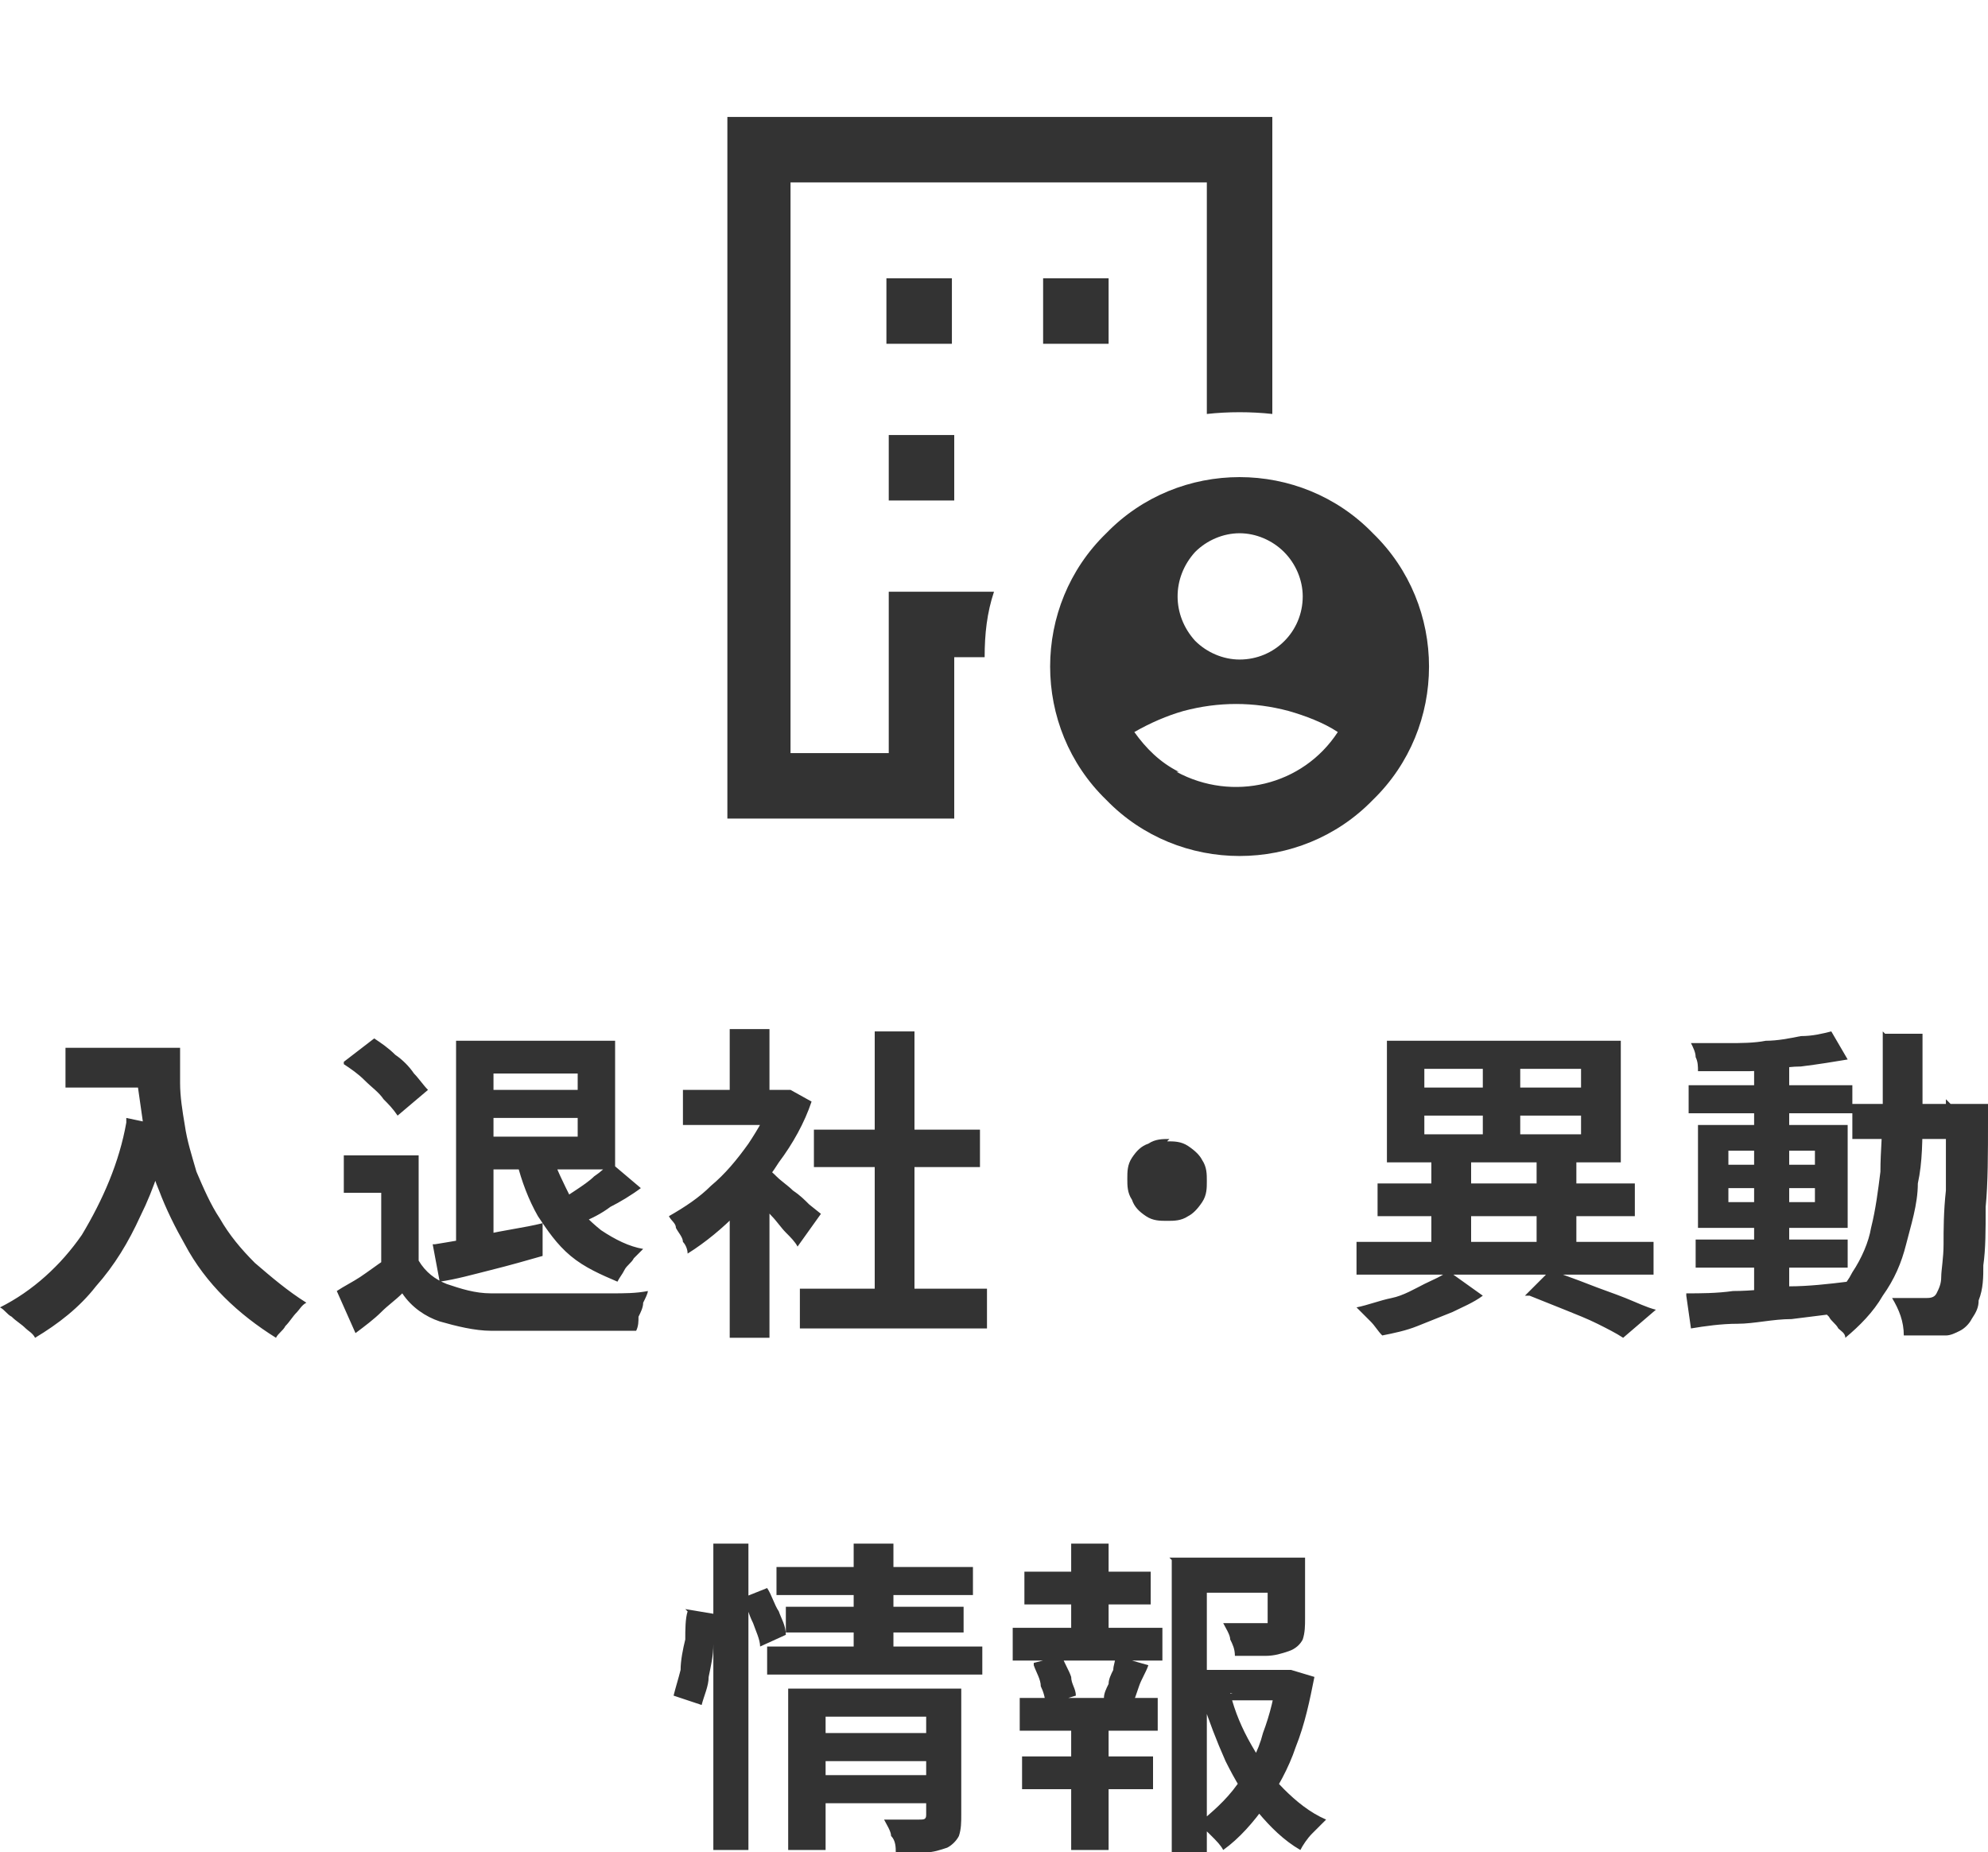
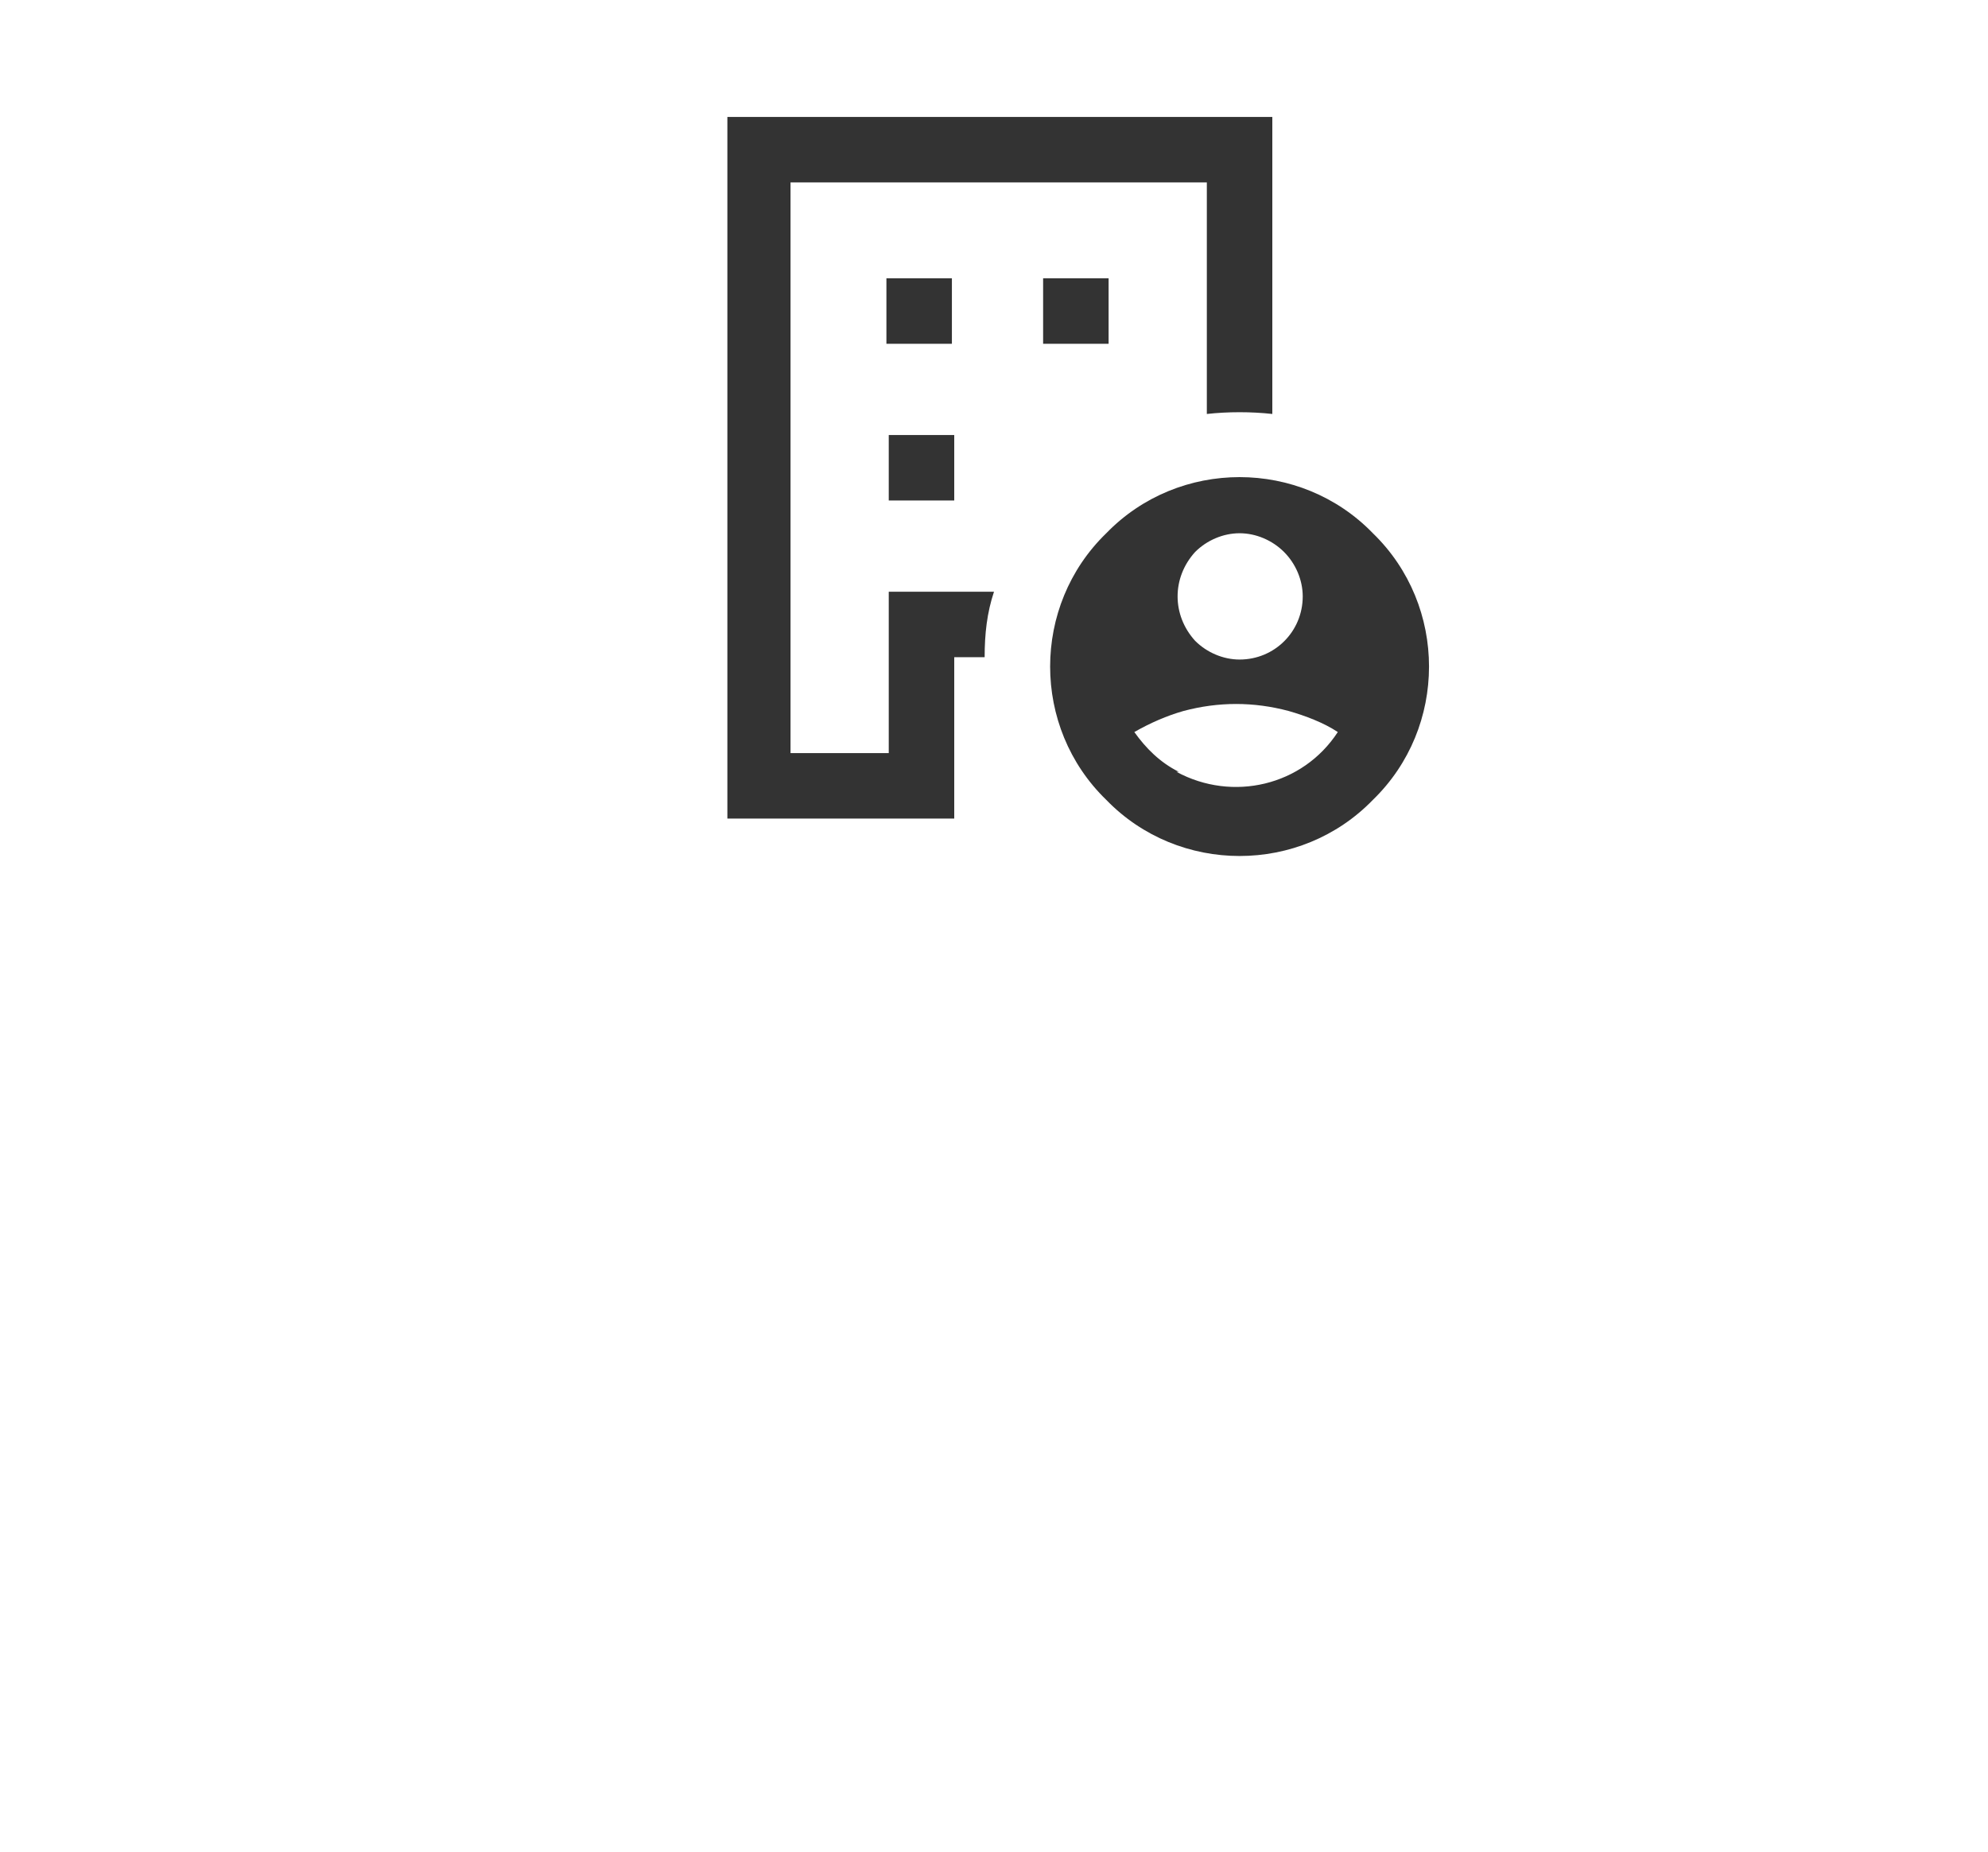
<svg xmlns="http://www.w3.org/2000/svg" version="1.1" viewBox="0 0 85 79.2">
  <defs>
    <style>
      .cls-1 {
        fill: #333333;
      }

      .cls-2 {
        fill: none;
      }

      .cls-3 {
        fill: #333333;
      }
    </style>
  </defs>
  <g>
    <g id="_레이어_1" data-name="레이어_1">
      <g id="text">
-         <path id="_パス_883" data-name="パス_883" class="cls-1" d="M2.8,44.8h4v1.7h-4v-1.7ZM6,44.8h1.7c0,.4,0,1,0,1.5,0,.6.1,1.2.2,1.8.1.7.3,1.3.5,2,.3.7.6,1.4,1,2,.4.7.9,1.3,1.5,1.9.7.6,1.4,1.2,2.2,1.7-.2.1-.3.3-.4.4-.2.2-.3.4-.5.6-.1.2-.3.3-.4.5-1.6-1-3-2.3-3.9-4-.4-.7-.8-1.5-1.1-2.3-.3-.7-.5-1.5-.6-2.3-.1-.7-.2-1.4-.3-2.1,0-.6,0-1.2,0-1.7ZM5.4,47.8l1.9.4c-.3,1.3-.7,2.6-1.3,3.8-.5,1.1-1.1,2.1-1.9,3-.7.9-1.6,1.6-2.6,2.2-.1-.2-.3-.3-.4-.4-.2-.2-.4-.3-.6-.5-.2-.1-.3-.3-.5-.4,1.4-.7,2.6-1.8,3.5-3.1.9-1.5,1.6-3.1,1.9-4.8h0ZM20.5,44.5h5.8v5.5h-5.9v-1.4h4.3v-2.7h-4.2v-1.4ZM19.5,44.5h1.6v9.1h-1.6v-9.1ZM20.4,46.6h4.7v1.2h-4.7v-1.2ZM18.6,53.2c.6-.1,1.3-.2,2.1-.4.8-.2,1.7-.3,2.5-.5v1.4c-.7.2-1.4.4-2.2.6-.8.2-1.5.4-2.2.5l-.3-1.6ZM23.6,49.4c.2.6.5,1.2.8,1.8.3.5.8,1,1.3,1.4.6.4,1.2.7,1.8.8-.1.1-.3.3-.4.4-.1.2-.3.3-.4.5-.1.2-.2.3-.3.5-.7-.3-1.4-.6-2-1.1-.6-.5-1-1.1-1.4-1.7-.4-.7-.7-1.5-.9-2.3l1.4-.3ZM26.1,49.7l1.3,1.1c-.4.3-.9.6-1.3.8-.4.3-.8.5-1.3.7l-1-.9c.2-.1.5-.3.8-.5s.6-.4.8-.6c.3-.2.5-.4.7-.6ZM17.9,49.4v5.2h-1.6v-3.6h-1.6v-1.6h3.3ZM17.9,53.9c.3.5.7.8,1.2,1,.6.2,1.2.4,1.9.4.4,0,.9,0,1.5,0,.6,0,1.2,0,1.8,0,.6,0,1.2,0,1.8,0,.6,0,1.1,0,1.6-.1,0,.1-.1.3-.2.5,0,.2-.1.4-.2.6,0,.2,0,.4-.1.6-.4,0-.9,0-1.4,0s-1.1,0-1.7,0-1.1,0-1.7,0-1,0-1.4,0c-.7,0-1.5-.2-2.2-.4-.6-.2-1.2-.6-1.6-1.2-.3.3-.6.5-.9.8-.3.3-.7.6-1.1.9l-.8-1.8c.3-.2.7-.4,1-.6s.7-.5,1-.7h1.5ZM14.7,45.4l1.3-1c.3.2.6.4.9.7.3.2.6.5.8.8.2.2.4.5.6.7l-1.3,1.1c-.2-.3-.4-.5-.6-.7-.2-.3-.5-.5-.8-.8-.3-.3-.6-.5-.9-.7ZM34.2,55.1h8v1.7h-8v-1.7ZM34.8,48.3h7.1v1.6h-7.1v-1.6ZM37.4,44.1h1.7v11.8h-1.7v-11.8ZM29.2,46.6h4.6v1.5h-4.6v-1.5ZM31.2,51.4l1.7-2v7.8h-1.7v-5.8ZM31.2,44h1.7v3.3h-1.7v-3.3ZM32.7,49.9c.2.1.4.3.5.4.2.2.5.4.7.6.3.2.5.4.7.6l.5.4-1,1.4c-.1-.2-.3-.4-.5-.6-.2-.2-.4-.5-.6-.7s-.4-.5-.7-.7c-.2-.2-.4-.4-.5-.6l.9-.8ZM33.2,46.6h.6c0,0,.9.5.9.5-.3.9-.8,1.8-1.4,2.6-.5.8-1.2,1.6-1.8,2.2-.6.6-1.3,1.2-2.1,1.7,0-.2-.1-.4-.2-.5,0-.2-.2-.4-.3-.6,0-.2-.2-.3-.3-.5.7-.4,1.3-.8,1.8-1.3.6-.5,1.1-1.1,1.6-1.8.4-.6.8-1.3,1.1-2v-.3ZM49.9,48.8c.3,0,.6,0,.9.2.3.2.5.4.6.6.2.3.2.6.2.9,0,.3,0,.6-.2.9-.2.3-.4.5-.6.6-.3.2-.6.2-.9.2-.3,0-.6,0-.9-.2-.3-.2-.5-.4-.6-.7-.2-.3-.2-.6-.2-.9,0-.3,0-.6.2-.9.2-.3.4-.5.7-.6.3-.2.6-.2.9-.2ZM65.2,55.4l1.1-1.1c.5.2,1.1.4,1.6.6.5.2,1.1.4,1.6.6.5.2.9.4,1.3.5l-1.4,1.2c-.3-.2-.7-.4-1.1-.6s-.9-.4-1.4-.6c-.5-.2-1-.4-1.5-.6h0ZM58,53.1h12.7v1.4h-12.7v-1.4ZM58.9,50.6h11v1.4h-11v-1.4ZM61.2,49.4h1.7v4.4h-1.7v-4.4ZM63.4,45.2h1.6v4h-1.6v-4ZM65.7,49.4h1.7v4.4h-1.7v-4.4ZM60.9,47.7v.8h6.7v-.8h-6.7ZM60.9,45.7v.8h6.7v-.8h-6.7ZM59.3,44.5h10v5.2h-10v-5.2ZM62,54.4l1.4,1c-.4.3-.9.5-1.3.7-.5.2-1,.4-1.5.6-.5.2-1,.3-1.5.4-.2-.2-.3-.4-.5-.6-.2-.2-.4-.4-.6-.6.5-.1,1-.3,1.5-.4s1-.4,1.4-.6c.4-.2.7-.3,1.1-.6ZM72.5,53h6.5v1.2h-6.5v-1.2ZM72.2,46.4h7v1.2h-7v-1.2ZM75,45.4h1.5v10h-1.5v-10ZM72.1,55.3c.6,0,1.3,0,2-.1.8,0,1.6-.1,2.4-.2.8,0,1.7-.1,2.5-.2v1.3s-2.4.3-2.4.3c-.8,0-1.6.2-2.3.2-.7,0-1.4.1-2,.2l-.2-1.4ZM73.9,50.8v.6h3.7v-.6h-3.7ZM73.9,49.2v.6h3.7v-.6h-3.7ZM72.6,48.1h6.4v4.4h-6.4v-4.4ZM78.3,44.1l.7,1.2c-.6.1-1.2.2-2,.3-.7,0-1.5.2-2.2.2s-1.5,0-2.2,0c0-.2,0-.4-.1-.6,0-.2-.1-.4-.2-.6.5,0,1.1,0,1.6,0s1.1,0,1.6-.1c.5,0,1-.1,1.5-.2.5,0,.9-.1,1.3-.2h0ZM79.2,47.2h4.9v1.5h-4.9v-1.5ZM83.4,47.2h1.6v.7c0,1.4,0,2.7-.1,3.7,0,1,0,1.8-.1,2.5,0,.5,0,1-.2,1.5,0,.3-.1.5-.3.8-.1.2-.3.4-.5.5-.2.1-.4.2-.6.2-.3,0-.5,0-.8,0-.3,0-.6,0-1,0,0-.6-.2-1.1-.5-1.6.3,0,.6,0,.8,0,.3,0,.4,0,.6,0,.2,0,.4,0,.5-.2.1-.2.2-.4.2-.7,0-.3.1-.8.1-1.4,0-.6,0-1.4.1-2.3,0-1,0-2.1,0-3.5v-.4ZM80.6,44.2h1.6c0,1.2,0,2.3,0,3.4,0,1.1,0,2.1-.2,3,0,.9-.3,1.8-.5,2.6-.2.8-.5,1.5-1,2.2-.4.7-1,1.3-1.6,1.8,0-.2-.2-.3-.3-.4-.1-.2-.3-.3-.4-.5-.1-.1-.3-.3-.4-.4.6-.4,1.1-.9,1.4-1.5.4-.6.7-1.3.8-1.9.2-.8.3-1.6.4-2.4,0-.9.1-1.8.1-2.8,0-1,0-2,0-3.2h0ZM34.9,74.1h4.8v1.2h-4.8v-1.2ZM33.2,67h8.4v1.2h-8.4v-1.2ZM33.6,68.7h7.6v1.1h-7.6v-1.1ZM32.8,70.4h9.2v1.2h-9.2v-1.2ZM35,75.9h4.8v1.2h-4.8v-1.2ZM33.7,72.2h6v1.2h-4.4v5.7h-1.6v-7ZM39.5,72.2h1.6v5.4c0,.3,0,.6-.1.9-.1.2-.3.4-.5.5-.3.1-.6.2-.9.2-.4,0-.8,0-1.3,0,0-.2,0-.5-.2-.7,0-.2-.2-.5-.3-.7.3,0,.6,0,.9,0h.6c.2,0,.3,0,.3-.2v-5.3ZM36.5,66h1.7v4.8h-1.7v-4.8ZM30.5,66h1.5v13.1h-1.5v-13.1ZM29.3,68.8l1.2.2c0,.4,0,.9,0,1.3,0,.5-.1.9-.2,1.4,0,.4-.2.8-.3,1.2l-1.2-.4c.1-.4.2-.7.3-1.1,0-.4.1-.9.2-1.3,0-.4,0-.9.1-1.2h0ZM31.8,68.3l1-.4c.2.3.3.7.5,1,.1.3.3.6.3,1l-1.1.5c0-.3-.2-.7-.3-1-.2-.4-.3-.8-.4-1.1h0ZM50.8,71.4h4.3v1.3h-4.3v-1.3ZM50,66.6h5.2v1.5h-3.6v11.1h-1.5v-12.5ZM54.3,66.6h1.5v2.6c0,.3,0,.6-.1.9-.1.2-.3.4-.6.5-.3.1-.6.2-1,.2-.4,0-.8,0-1.3,0,0-.3-.1-.5-.2-.7,0-.2-.2-.5-.3-.7.2,0,.5,0,.7,0,.2,0,.4,0,.6,0,.2,0,.3,0,.4,0,0,0,.1,0,.2,0,0,0,0,0,0-.1v-2.6ZM52.6,72.4c.2.8.5,1.5.9,2.2.4.7.8,1.3,1.4,1.9.5.5,1.1,1,1.8,1.3-.2.2-.4.4-.6.6-.2.2-.4.5-.5.7-.7-.4-1.3-1-1.8-1.6-.6-.7-1-1.4-1.4-2.2-.4-.9-.7-1.7-1-2.6l1.3-.3ZM54.6,71.4h.6c0,0,1,.3,1,.3-.2,1-.4,2-.8,3-.3.9-.8,1.8-1.3,2.5-.5.7-1.1,1.4-1.8,1.9-.1-.2-.3-.4-.5-.6-.2-.2-.4-.4-.6-.5.6-.5,1.2-1,1.7-1.7.5-.7.9-1.4,1.1-2.2.3-.8.5-1.6.6-2.5v-.3ZM43.8,67.2h5.4v1.4h-5.4v-1.4ZM43.7,75.1h5.6v1.4h-5.6v-1.4ZM43.3,69.6h6.4v1.4h-6.4v-1.4ZM43.6,72.6h5.9v1.4h-5.9v-1.4ZM45.8,66h1.6v4.1h-1.6v-4.1ZM45.8,73.2h1.6v5.9h-1.6v-5.9ZM47.7,70.8l1.4.4c-.1.3-.3.6-.4.9-.1.3-.2.6-.3.8l-1.2-.3c0-.2.1-.4.2-.6,0-.2.1-.4.2-.6,0-.2.1-.4.1-.6h0ZM44.2,71.1l1.2-.3c.1.3.3.6.4.9,0,.3.2.5.2.8l-1.3.4c0-.3-.1-.6-.2-.8,0-.3-.2-.6-.3-.9h0Z" />
        <g id="icon_transfer">
          <rect id="frame" class="cls-2" x="22.7" y="0" width="40" height="40" />
          <path id="icon" class="cls-3" d="M42.1,28.1h-1.3v6.9h-9.7V5h23.3v12.7c-.9-.1-1.9-.1-2.8,0V7.8h-17.8v24.4h4.2v-6.9h4.5c-.3.9-.4,1.8-.4,2.8M38,21.4h2.8v-2.8h-2.8v2.8ZM44.6,14.7h2.8v-2.8h-2.8v2.8ZM40.7,11.9h-2.8v2.8h2.8v-2.8ZM51.1,27.4c-1-1.1-1-2.7,0-3.8.5-.5,1.2-.8,1.9-.8.7,0,1.4.3,1.9.8.5.5.8,1.2.8,1.9,0,1.5-1.2,2.7-2.7,2.7,0,0,0,0,0,0-.7,0-1.4-.3-1.9-.8M50.4,33c-.8-.4-1.4-1-1.9-1.7.7-.4,1.4-.7,2.1-.9,1.5-.4,3-.4,4.5,0,.7.2,1.5.5,2.1.9-1.5,2.3-4.5,3-6.9,1.7M58.7,34.2c3.2-3.1,3.2-8.3,0-11.4,0,0,0,0,0,0-3.1-3.2-8.3-3.2-11.4,0,0,0,0,0,0,0-3.2,3.1-3.2,8.3,0,11.4,0,0,0,0,0,0,3.1,3.2,8.3,3.2,11.4,0,0,0,0,0,0,0" />
        </g>
      </g>
    </g>
  </g>
</svg>